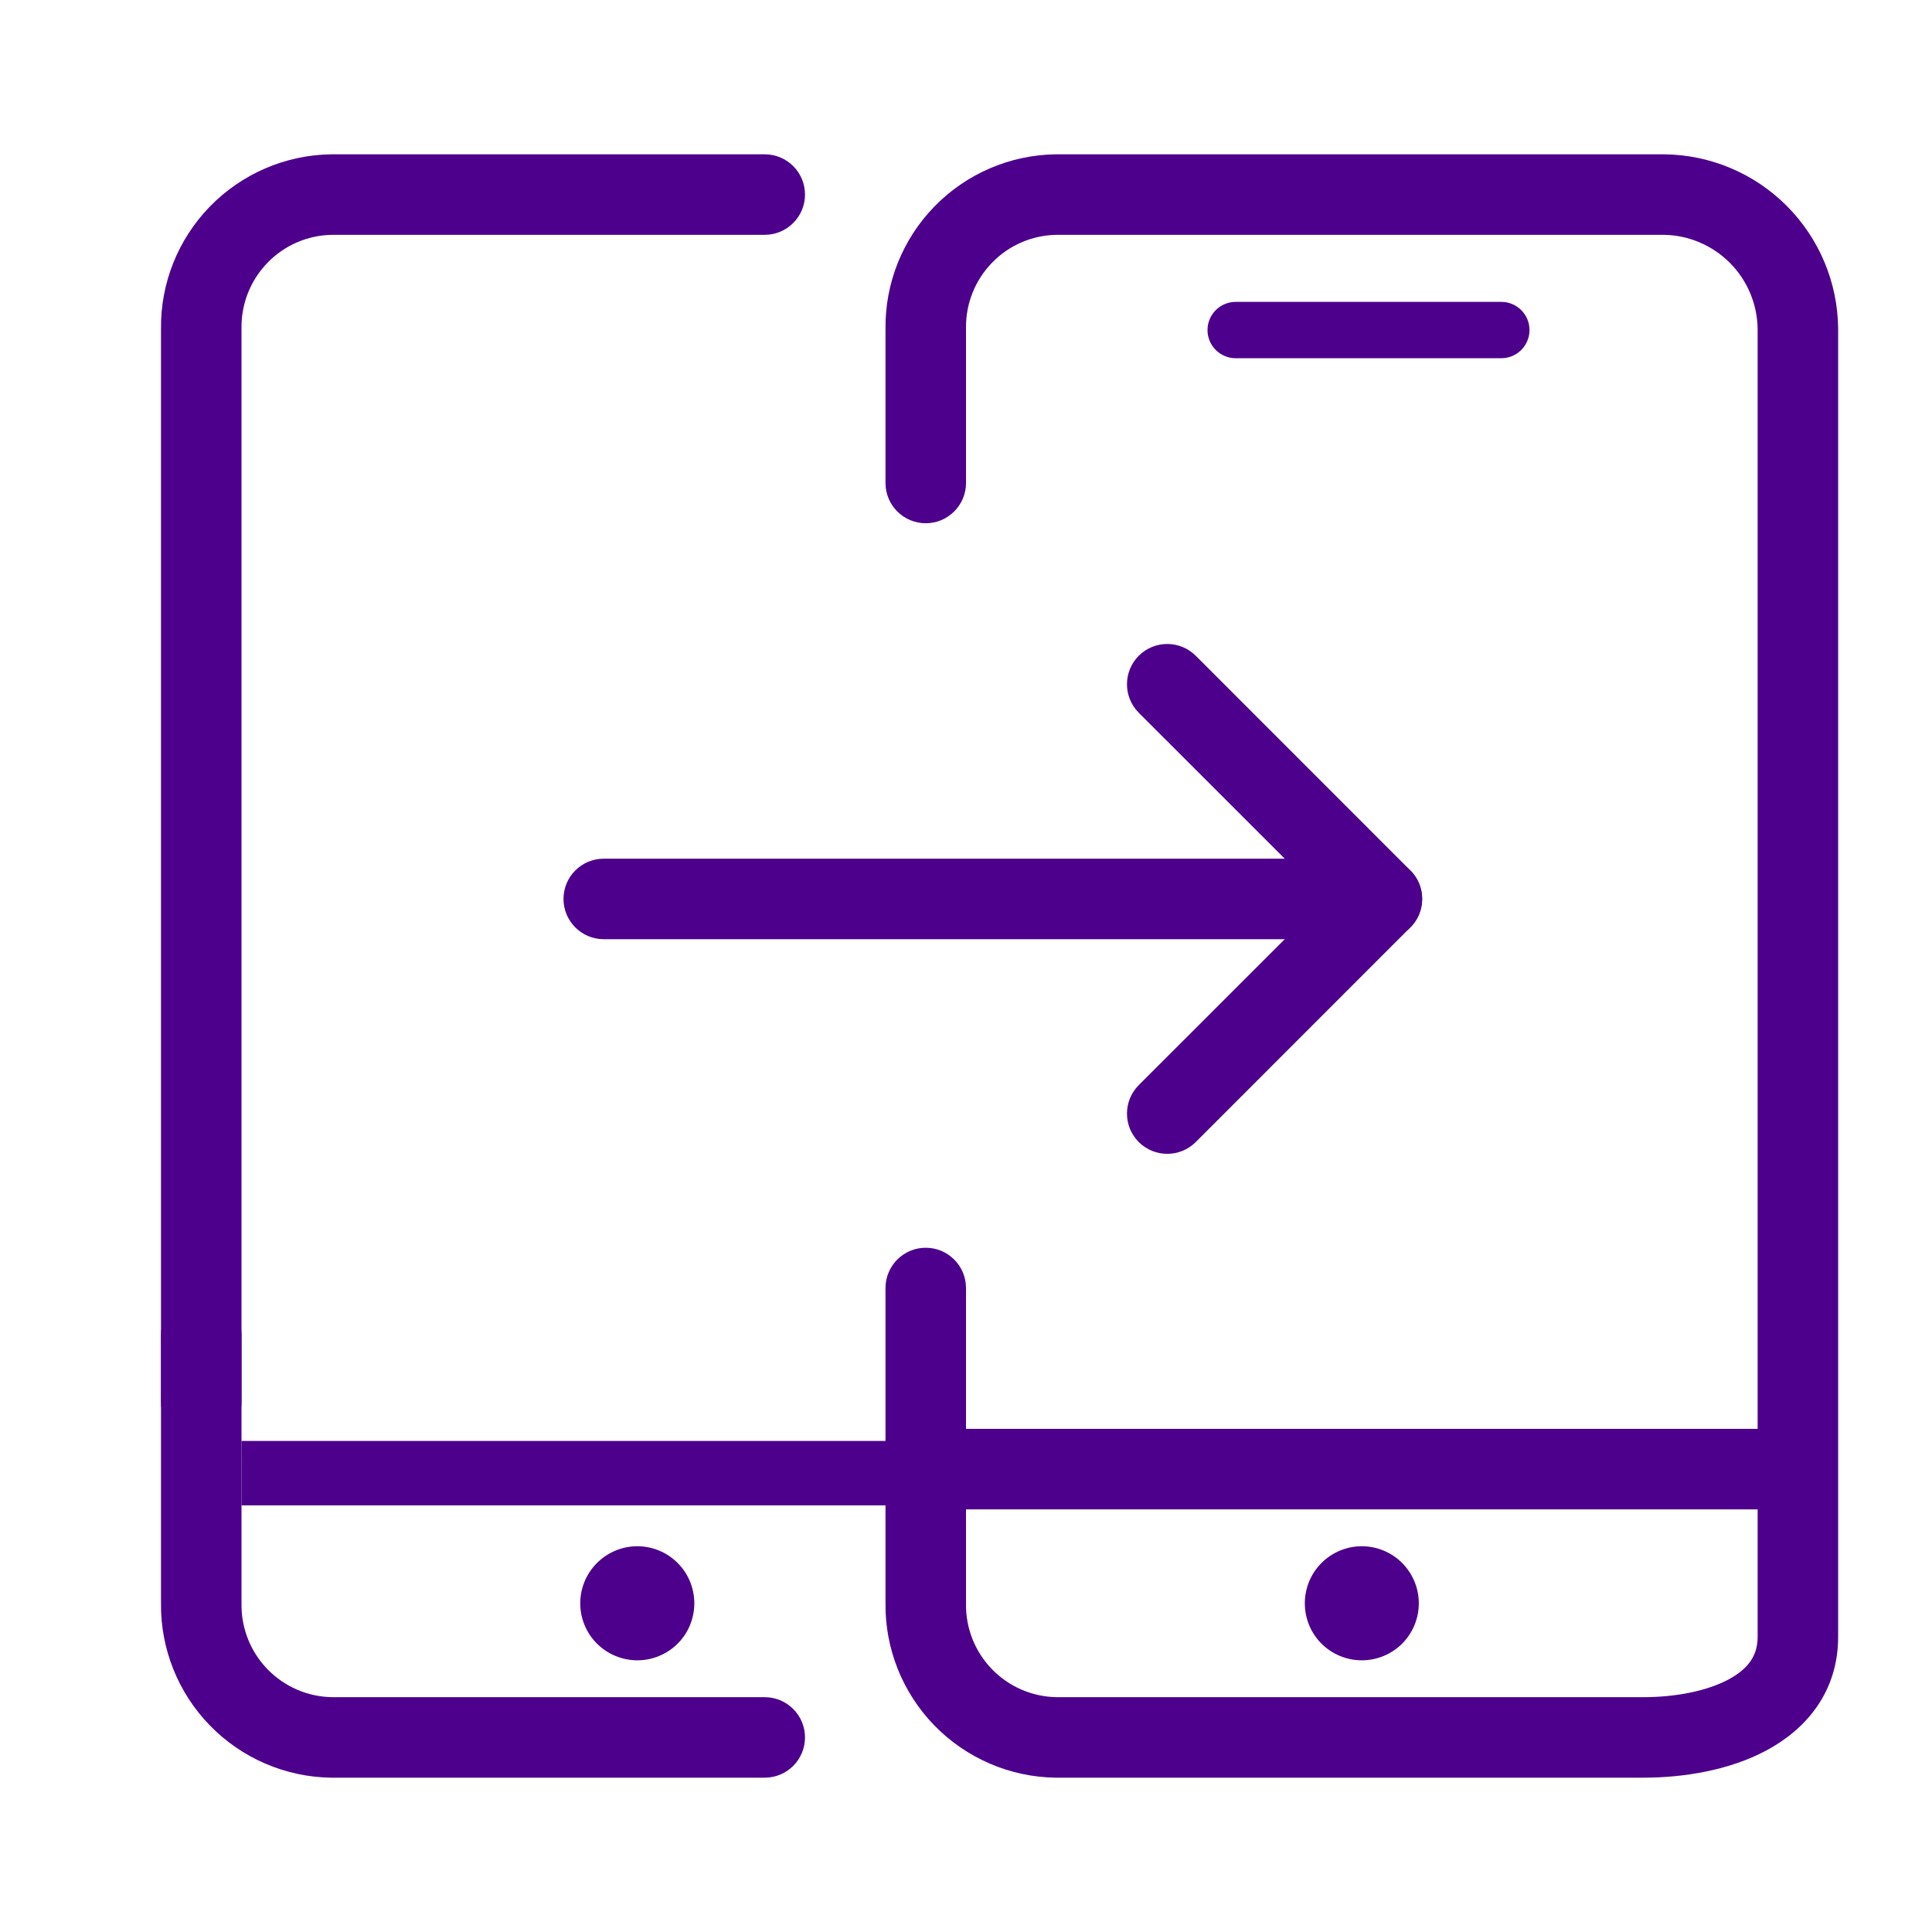
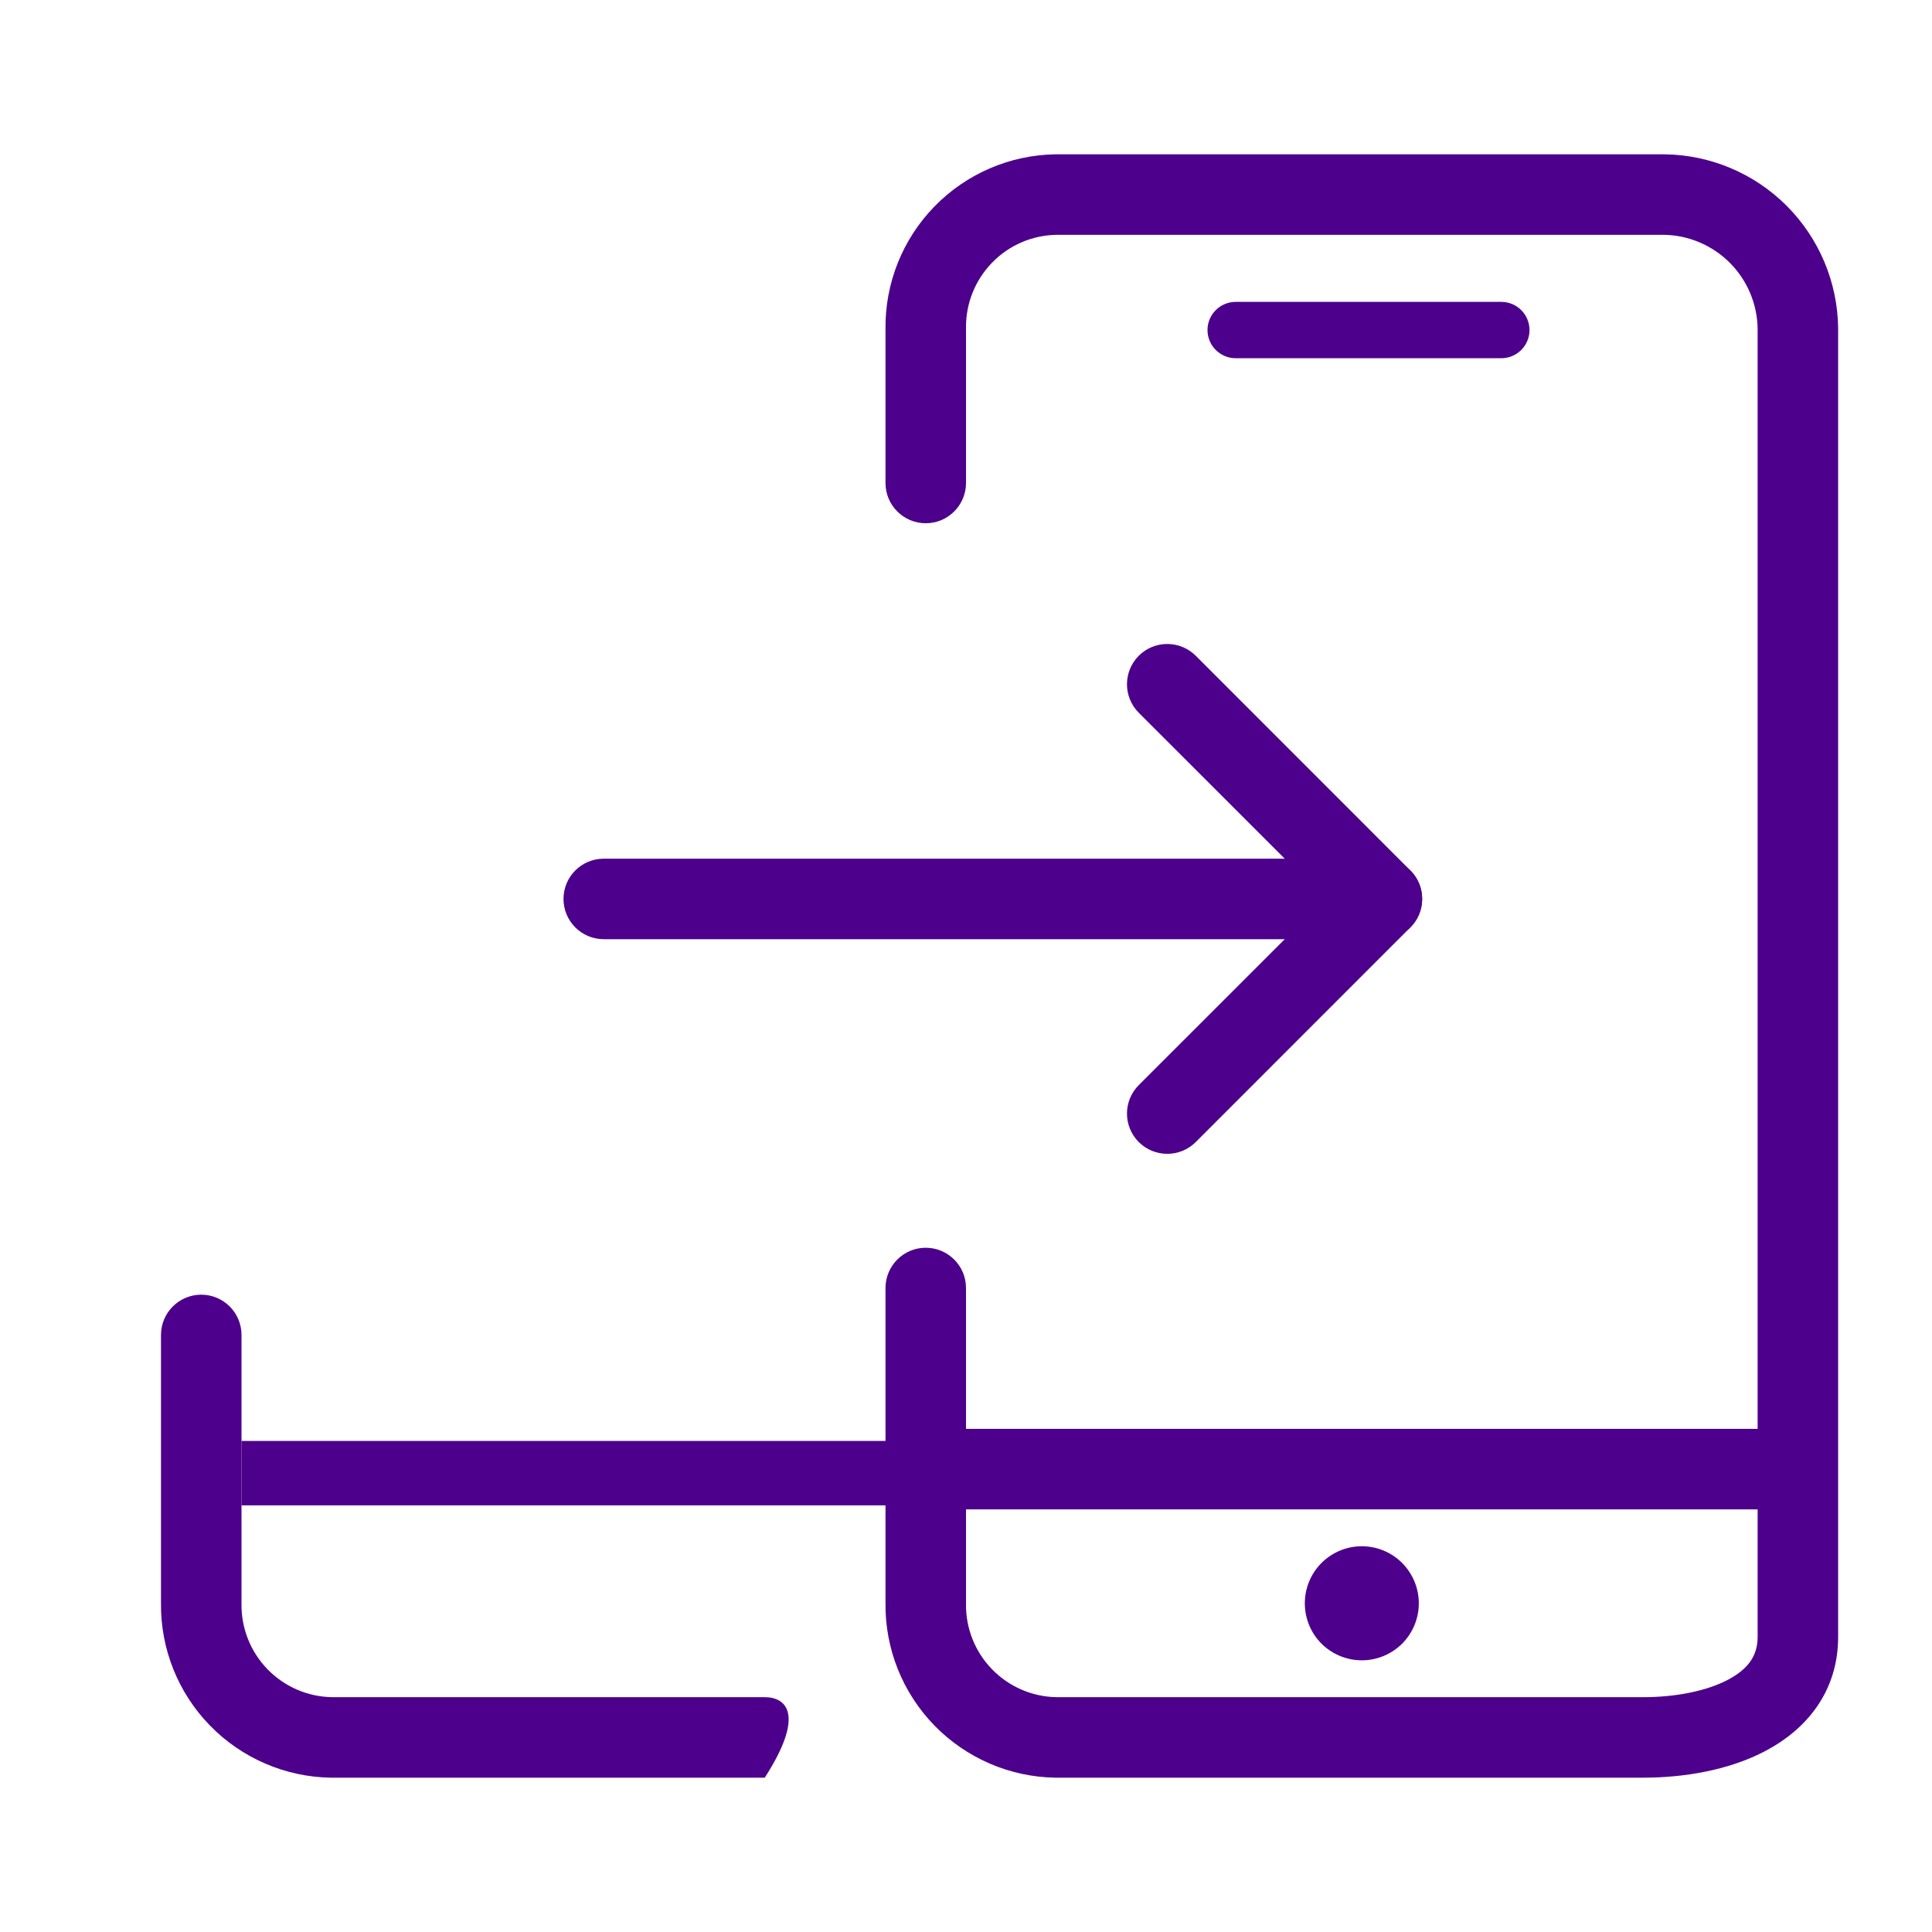
<svg xmlns="http://www.w3.org/2000/svg" width="24" height="24" viewBox="0 0 24 24" fill="none">
  <path fill-rule="evenodd" clip-rule="evenodd" d="M11.5 18.7H3V17.9H11.5V18.7Z" fill="#4D008C" />
-   <path fill-rule="evenodd" clip-rule="evenodd" d="M9.5 1.917L4.12 1.917L4.113 1.917C3.545 1.925 3.003 2.159 2.607 2.566C2.211 2.973 1.993 3.52 2 4.087V17.417C2 17.693 2.224 17.917 2.5 17.917C2.776 17.917 3 17.693 3 17.417L3 4.083L3 4.076C2.996 3.773 3.112 3.481 3.324 3.263C3.534 3.046 3.822 2.922 4.124 2.917L9.5 2.917C9.776 2.917 10 2.693 10 2.417C10 2.14 9.776 1.917 9.5 1.917ZM7.917 19.208C7.729 19.208 7.549 19.283 7.416 19.416C7.283 19.549 7.208 19.729 7.208 19.917C7.208 20.105 7.283 20.285 7.416 20.418C7.549 20.55 7.729 20.625 7.917 20.625C8.105 20.625 8.285 20.55 8.418 20.418C8.551 20.285 8.625 20.105 8.625 19.917C8.625 19.729 8.551 19.549 8.418 19.416C8.285 19.283 8.105 19.208 7.917 19.208Z" fill="#4D008C" />
-   <path fill-rule="evenodd" clip-rule="evenodd" d="M4.12 22.083L9.5 22.083C9.776 22.083 10 21.859 10 21.583C10 21.307 9.776 21.083 9.5 21.083L4.124 21.083C3.822 21.078 3.534 20.953 3.324 20.737C3.112 20.519 2.996 20.227 3 19.924L3 19.917L3 16.583C3 16.307 2.776 16.083 2.5 16.083C2.224 16.083 2 16.307 2 16.583L2 19.913C1.993 20.48 2.211 21.027 2.607 21.434C3.003 21.841 3.545 22.075 4.113 22.083H4.12Z" fill="#4D008C" />
+   <path fill-rule="evenodd" clip-rule="evenodd" d="M4.12 22.083L9.5 22.083C10 21.307 9.776 21.083 9.5 21.083L4.124 21.083C3.822 21.078 3.534 20.953 3.324 20.737C3.112 20.519 2.996 20.227 3 19.924L3 19.917L3 16.583C3 16.307 2.776 16.083 2.5 16.083C2.224 16.083 2 16.307 2 16.583L2 19.913C1.993 20.48 2.211 21.027 2.607 21.434C3.003 21.841 3.545 22.075 4.113 22.083H4.12Z" fill="#4D008C" />
  <path fill-rule="evenodd" clip-rule="evenodd" d="M13.12 1.917L13.113 1.917C12.545 1.925 12.003 2.159 11.607 2.566C11.211 2.973 10.993 3.52 11 4.087V6C11 6.276 11.224 6.5 11.5 6.5C11.776 6.5 12 6.276 12 6L12 4.083L12 4.076C11.996 3.773 12.112 3.481 12.324 3.263C12.534 3.046 12.822 2.922 13.124 2.917H20.664C20.973 2.92 21.268 3.045 21.487 3.263C21.706 3.482 21.83 3.777 21.834 4.086V17.75H12V16C12 15.724 11.776 15.5 11.5 15.5C11.224 15.5 11 15.724 11 16V19.913C10.993 20.48 11.211 21.027 11.607 21.434C12.003 21.841 12.545 22.075 13.113 22.083H20.412C20.908 22.083 21.478 21.994 21.944 21.744C22.43 21.484 22.834 21.024 22.834 20.333L22.834 4.083L22.834 4.078C22.828 3.507 22.598 2.96 22.194 2.556C21.79 2.152 21.243 1.922 20.672 1.917H13.12ZM16.917 19.208C16.729 19.208 16.549 19.283 16.416 19.416C16.283 19.549 16.209 19.729 16.209 19.917C16.209 20.105 16.283 20.285 16.416 20.418C16.549 20.55 16.729 20.625 16.917 20.625C17.105 20.625 17.285 20.55 17.418 20.418C17.55 20.285 17.625 20.105 17.625 19.917C17.625 19.729 17.55 19.549 17.418 19.416C17.285 19.283 17.105 19.208 16.917 19.208ZM12 18.75H21.834V20.333C21.834 20.563 21.723 20.728 21.472 20.863C21.201 21.008 20.811 21.083 20.412 21.083H13.124C12.822 21.078 12.534 20.953 12.324 20.737C12.112 20.519 11.996 20.227 12 19.924V18.75Z" fill="#4D008C" />
  <path fill-rule="evenodd" clip-rule="evenodd" d="M19 4.1C19 4.293 18.843 4.45 18.65 4.45H15.35C15.157 4.45 15 4.293 15 4.1C15 3.907 15.157 3.75 15.35 3.75H18.65C18.843 3.75 19 3.907 19 4.1Z" fill="#4D008C" />
  <path fill-rule="evenodd" clip-rule="evenodd" d="M14.146 8.146C14.342 7.951 14.658 7.951 14.854 8.146L17.52 10.813C17.715 11.008 17.715 11.325 17.52 11.52L14.854 14.187C14.658 14.382 14.342 14.382 14.146 14.187C13.951 13.992 13.951 13.675 14.146 13.48L16.46 11.167L14.146 8.854C13.951 8.658 13.951 8.342 14.146 8.146Z" fill="#4D008C" />
  <path fill-rule="evenodd" clip-rule="evenodd" d="M7 11.167C7 10.89 7.224 10.667 7.5 10.667H17.167C17.443 10.667 17.667 10.89 17.667 11.167C17.667 11.443 17.443 11.667 17.167 11.667H7.5C7.224 11.667 7 11.443 7 11.167Z" fill="#4D008C" />
</svg>